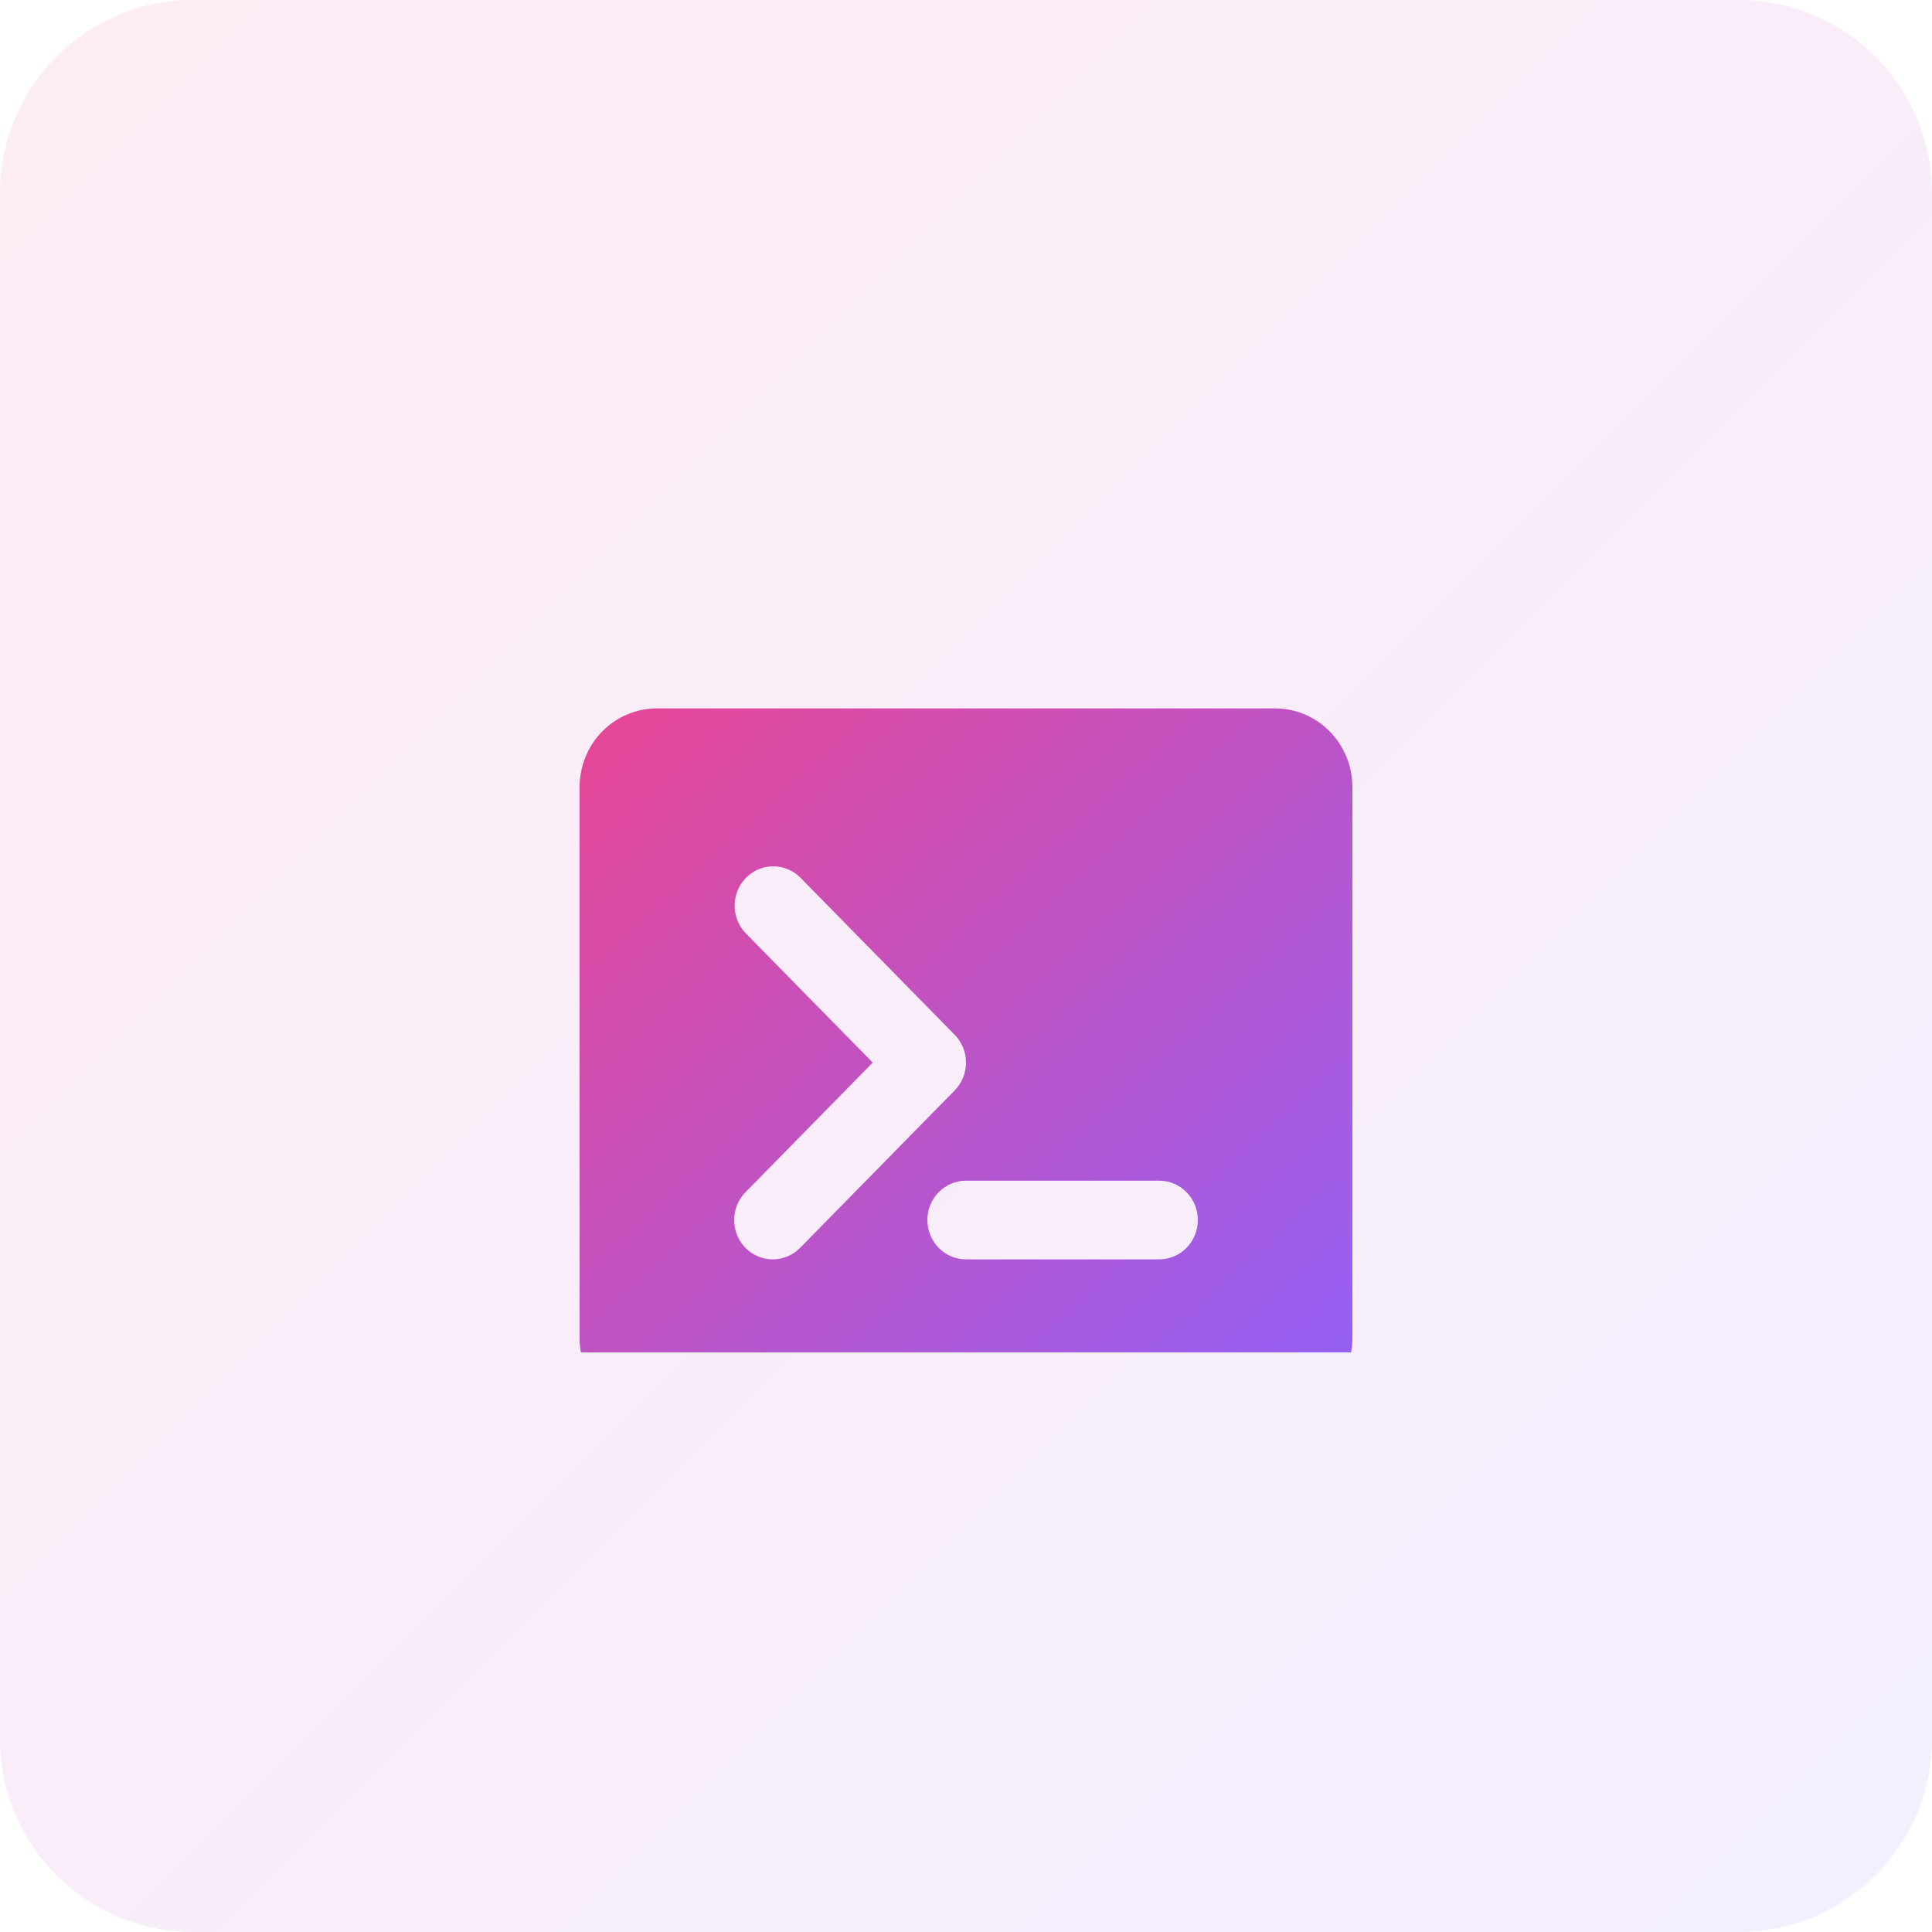
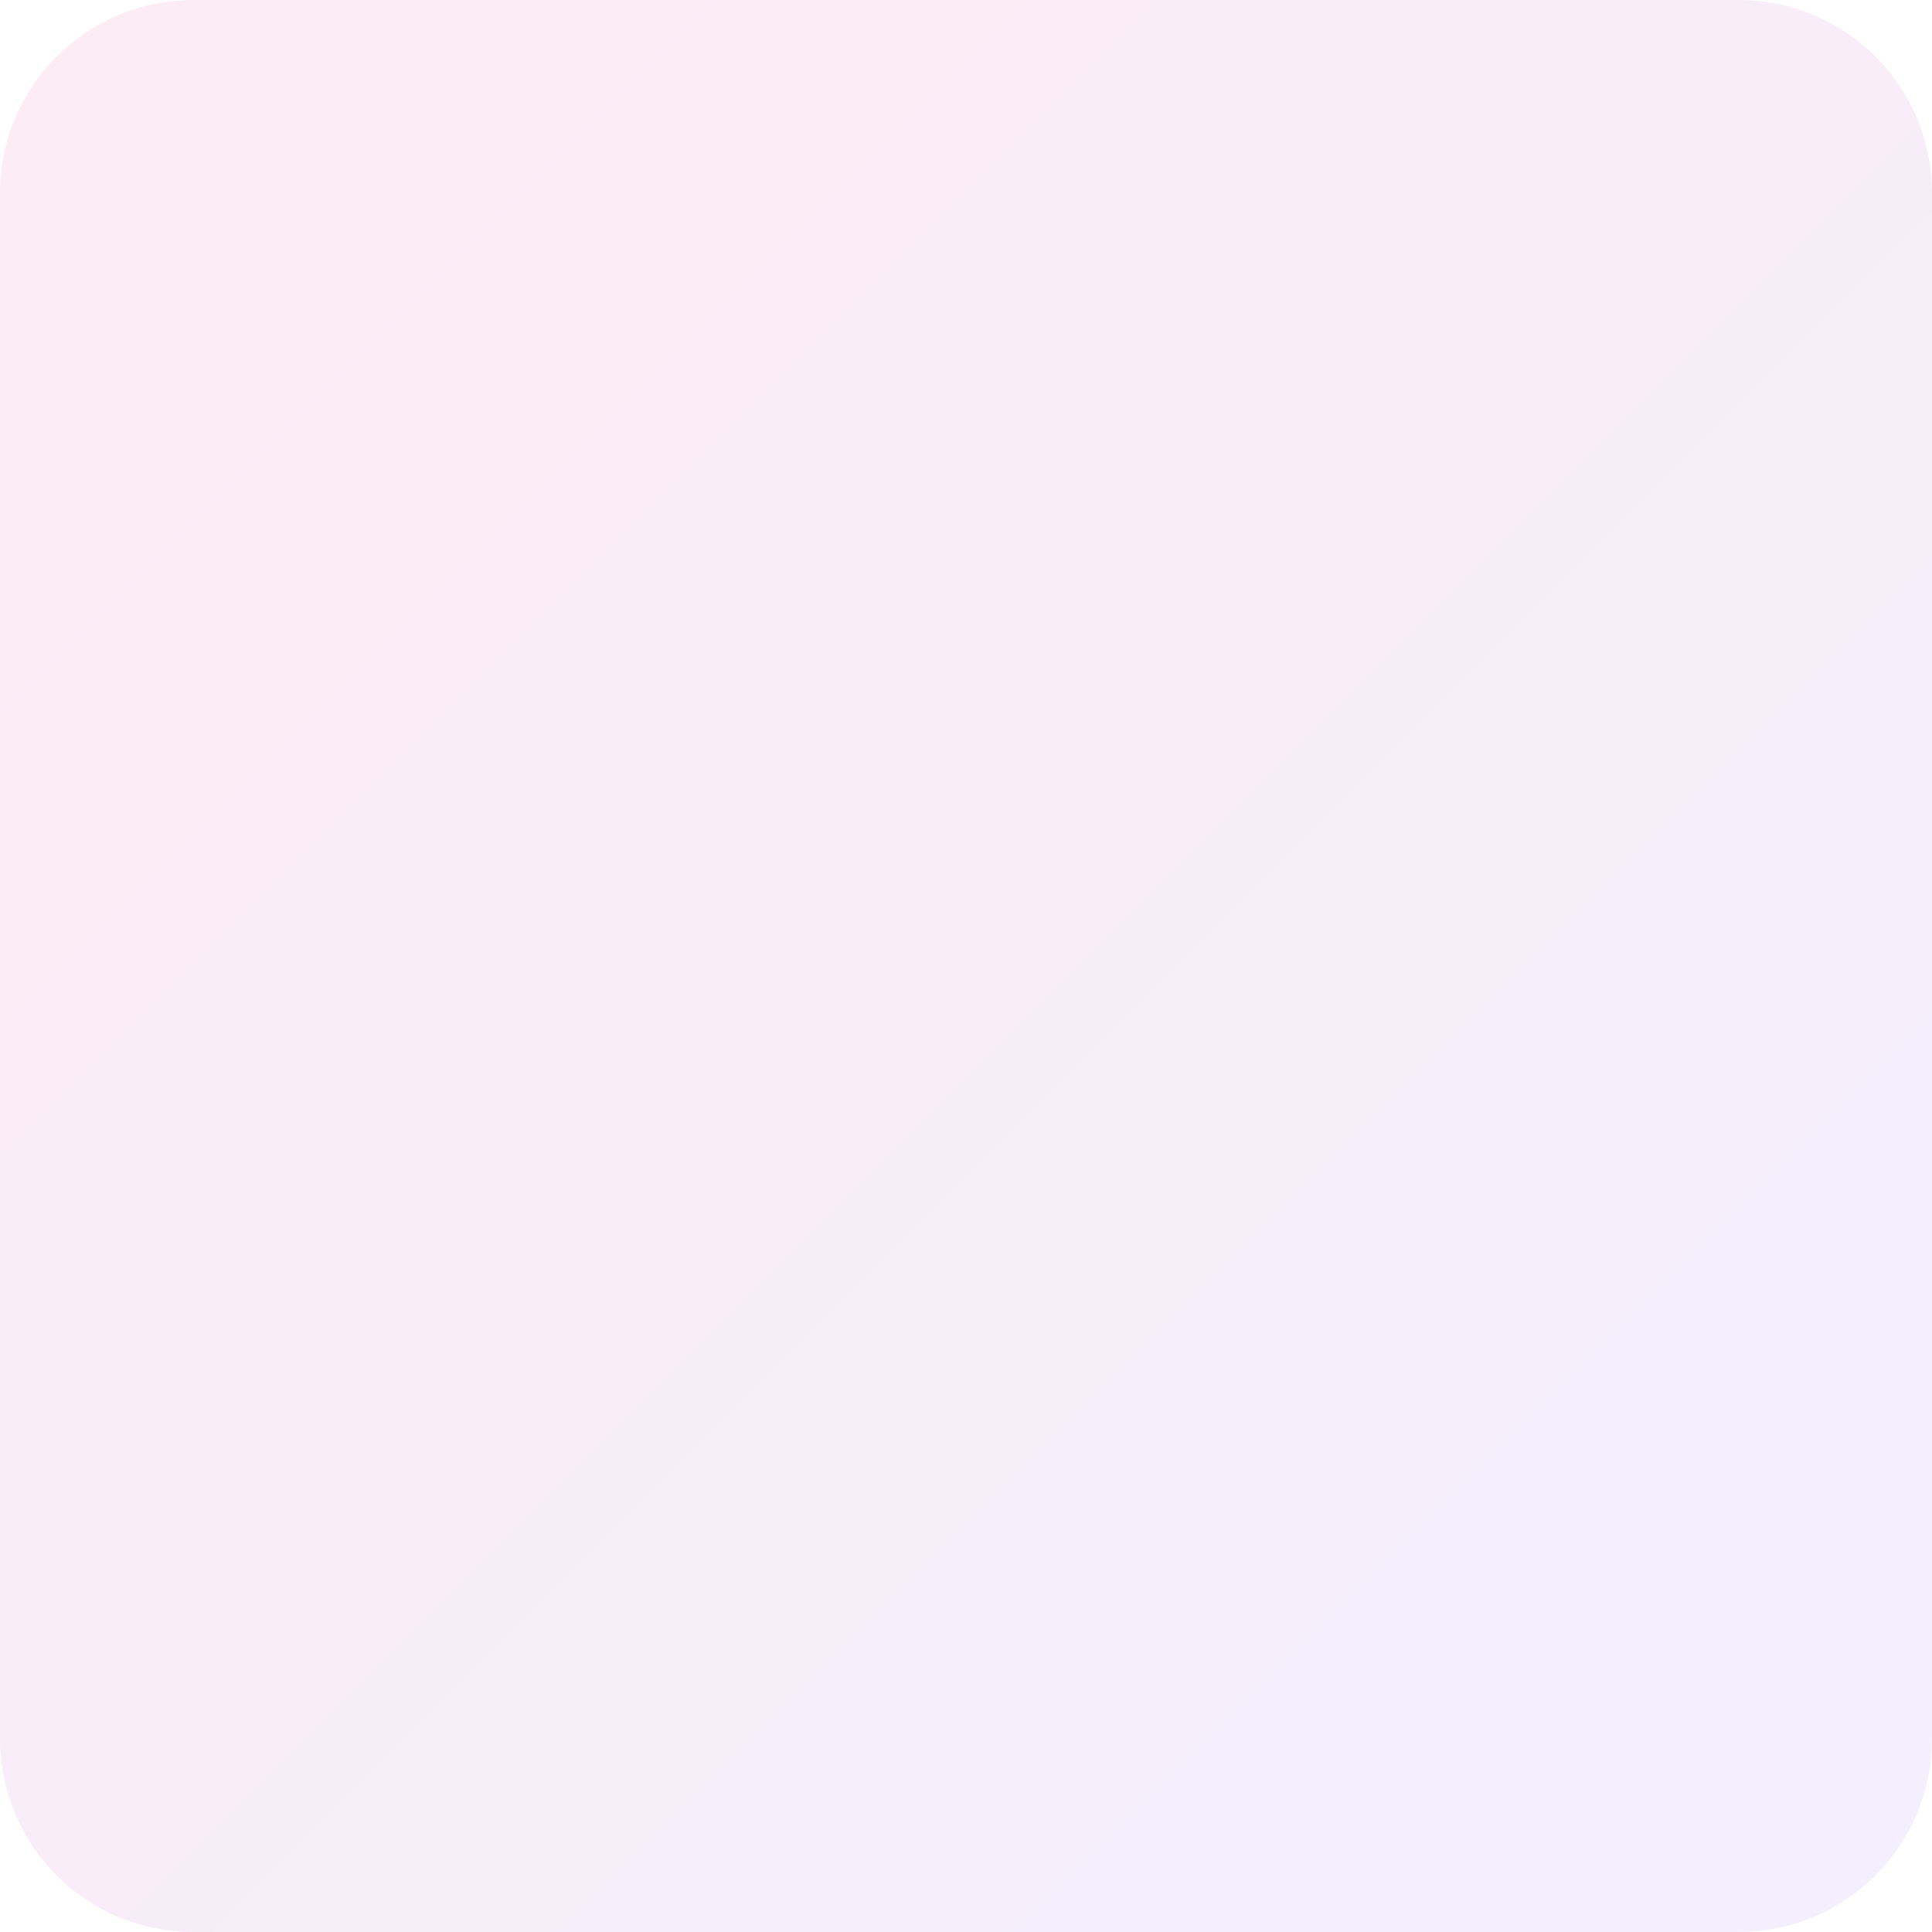
<svg xmlns="http://www.w3.org/2000/svg" width="80" height="80" viewBox="0 0 80 80" fill="none">
  <path d="M0 8C0 3.582 3.582 0 8 0H72C76.418 0 80 3.582 80 8V72C80 76.418 76.418 80 72 80H8C3.582 80 0 76.418 0 72V8Z" fill="url(#paint0_linear_8043_130)" fill-opacity="0.1" />
  <g clip-path="url(#clip0_8043_130)">
    <g filter="url(#filter0_d_8043_130)">
-       <path d="M52.8 25.334H27.2C26.351 25.334 25.537 25.677 24.937 26.288C24.337 26.899 24 27.728 24 28.593V51.408C24 52.272 24.337 53.101 24.937 53.712C25.537 54.323 26.351 54.667 27.2 54.667H52.8C53.649 54.667 54.463 54.323 55.063 53.712C55.663 53.101 56 52.272 56 51.408V28.593C56 27.728 55.663 26.899 55.063 26.288C54.463 25.677 53.649 25.334 52.8 25.334ZM32 48.148C31.684 48.148 31.374 48.053 31.111 47.874C30.848 47.694 30.643 47.44 30.522 47.142C30.401 46.844 30.369 46.517 30.431 46.201C30.493 45.885 30.645 45.594 30.869 45.367L36.138 40L30.869 34.634C30.577 34.326 30.416 33.915 30.42 33.487C30.423 33.06 30.592 32.651 30.888 32.349C31.185 32.047 31.586 31.876 32.006 31.872C32.425 31.868 32.829 32.033 33.131 32.33L39.531 38.848C39.831 39.154 40 39.568 40 40C40 40.432 39.831 40.847 39.531 41.152L33.131 47.671C32.831 47.977 32.424 48.148 32 48.148ZM48 48.148H40C39.576 48.148 39.169 47.977 38.869 47.671C38.569 47.365 38.4 46.951 38.4 46.519C38.4 46.087 38.569 45.672 38.869 45.366C39.169 45.061 39.576 44.889 40 44.889H48C48.424 44.889 48.831 45.061 49.131 45.366C49.431 45.672 49.6 46.087 49.6 46.519C49.6 46.951 49.431 47.365 49.131 47.671C48.831 47.977 48.424 48.148 48 48.148Z" fill="url(#paint1_linear_8043_130)" />
+       <path d="M52.8 25.334H27.2C26.351 25.334 25.537 25.677 24.937 26.288C24.337 26.899 24 27.728 24 28.593V51.408C24 52.272 24.337 53.101 24.937 53.712C25.537 54.323 26.351 54.667 27.2 54.667H52.8C53.649 54.667 54.463 54.323 55.063 53.712C55.663 53.101 56 52.272 56 51.408V28.593C56 27.728 55.663 26.899 55.063 26.288C54.463 25.677 53.649 25.334 52.8 25.334ZM32 48.148C31.684 48.148 31.374 48.053 31.111 47.874C30.848 47.694 30.643 47.44 30.522 47.142C30.493 45.885 30.645 45.594 30.869 45.367L36.138 40L30.869 34.634C30.577 34.326 30.416 33.915 30.42 33.487C30.423 33.06 30.592 32.651 30.888 32.349C31.185 32.047 31.586 31.876 32.006 31.872C32.425 31.868 32.829 32.033 33.131 32.33L39.531 38.848C39.831 39.154 40 39.568 40 40C40 40.432 39.831 40.847 39.531 41.152L33.131 47.671C32.831 47.977 32.424 48.148 32 48.148ZM48 48.148H40C39.576 48.148 39.169 47.977 38.869 47.671C38.569 47.365 38.4 46.951 38.4 46.519C38.4 46.087 38.569 45.672 38.869 45.366C39.169 45.061 39.576 44.889 40 44.889H48C48.424 44.889 48.831 45.061 49.131 45.366C49.431 45.672 49.6 46.087 49.6 46.519C49.6 46.951 49.431 47.365 49.131 47.671C48.831 47.977 48.424 48.148 48 48.148Z" fill="url(#paint1_linear_8043_130)" />
    </g>
  </g>
  <defs>
    <filter id="filter0_d_8043_130" x="20" y="25.334" width="40" height="37.334" filterUnits="userSpaceOnUse" color-interpolation-filters="sRGB">
      <feFlood flood-opacity="0" result="BackgroundImageFix" />
      <feColorMatrix in="SourceAlpha" type="matrix" values="0 0 0 0 0 0 0 0 0 0 0 0 0 0 0 0 0 0 127 0" result="hardAlpha" />
      <feOffset dy="4" />
      <feGaussianBlur stdDeviation="2" />
      <feComposite in2="hardAlpha" operator="out" />
      <feColorMatrix type="matrix" values="0 0 0 0 0 0 0 0 0 0 0 0 0 0 0 0 0 0 0.25 0" />
      <feBlend mode="normal" in2="BackgroundImageFix" result="effect1_dropShadow_8043_130" />
      <feBlend mode="normal" in="SourceGraphic" in2="effect1_dropShadow_8043_130" result="shape" />
    </filter>
    <linearGradient id="paint0_linear_8043_130" x1="80" y1="80" x2="0" y2="0" gradientUnits="userSpaceOnUse">
      <stop stop-color="#9061F9" />
      <stop offset="1" stop-color="#E74694" />
    </linearGradient>
    <linearGradient id="paint1_linear_8043_130" x1="56" y1="54.667" x2="26.777" y2="22.788" gradientUnits="userSpaceOnUse">
      <stop stop-color="#9061F9" />
      <stop offset="1" stop-color="#E74694" />
    </linearGradient>
    <clipPath id="clip0_8043_130">
-       <rect width="32" height="32" fill="white" transform="translate(24 24)" />
-     </clipPath>
+       </clipPath>
  </defs>
</svg>